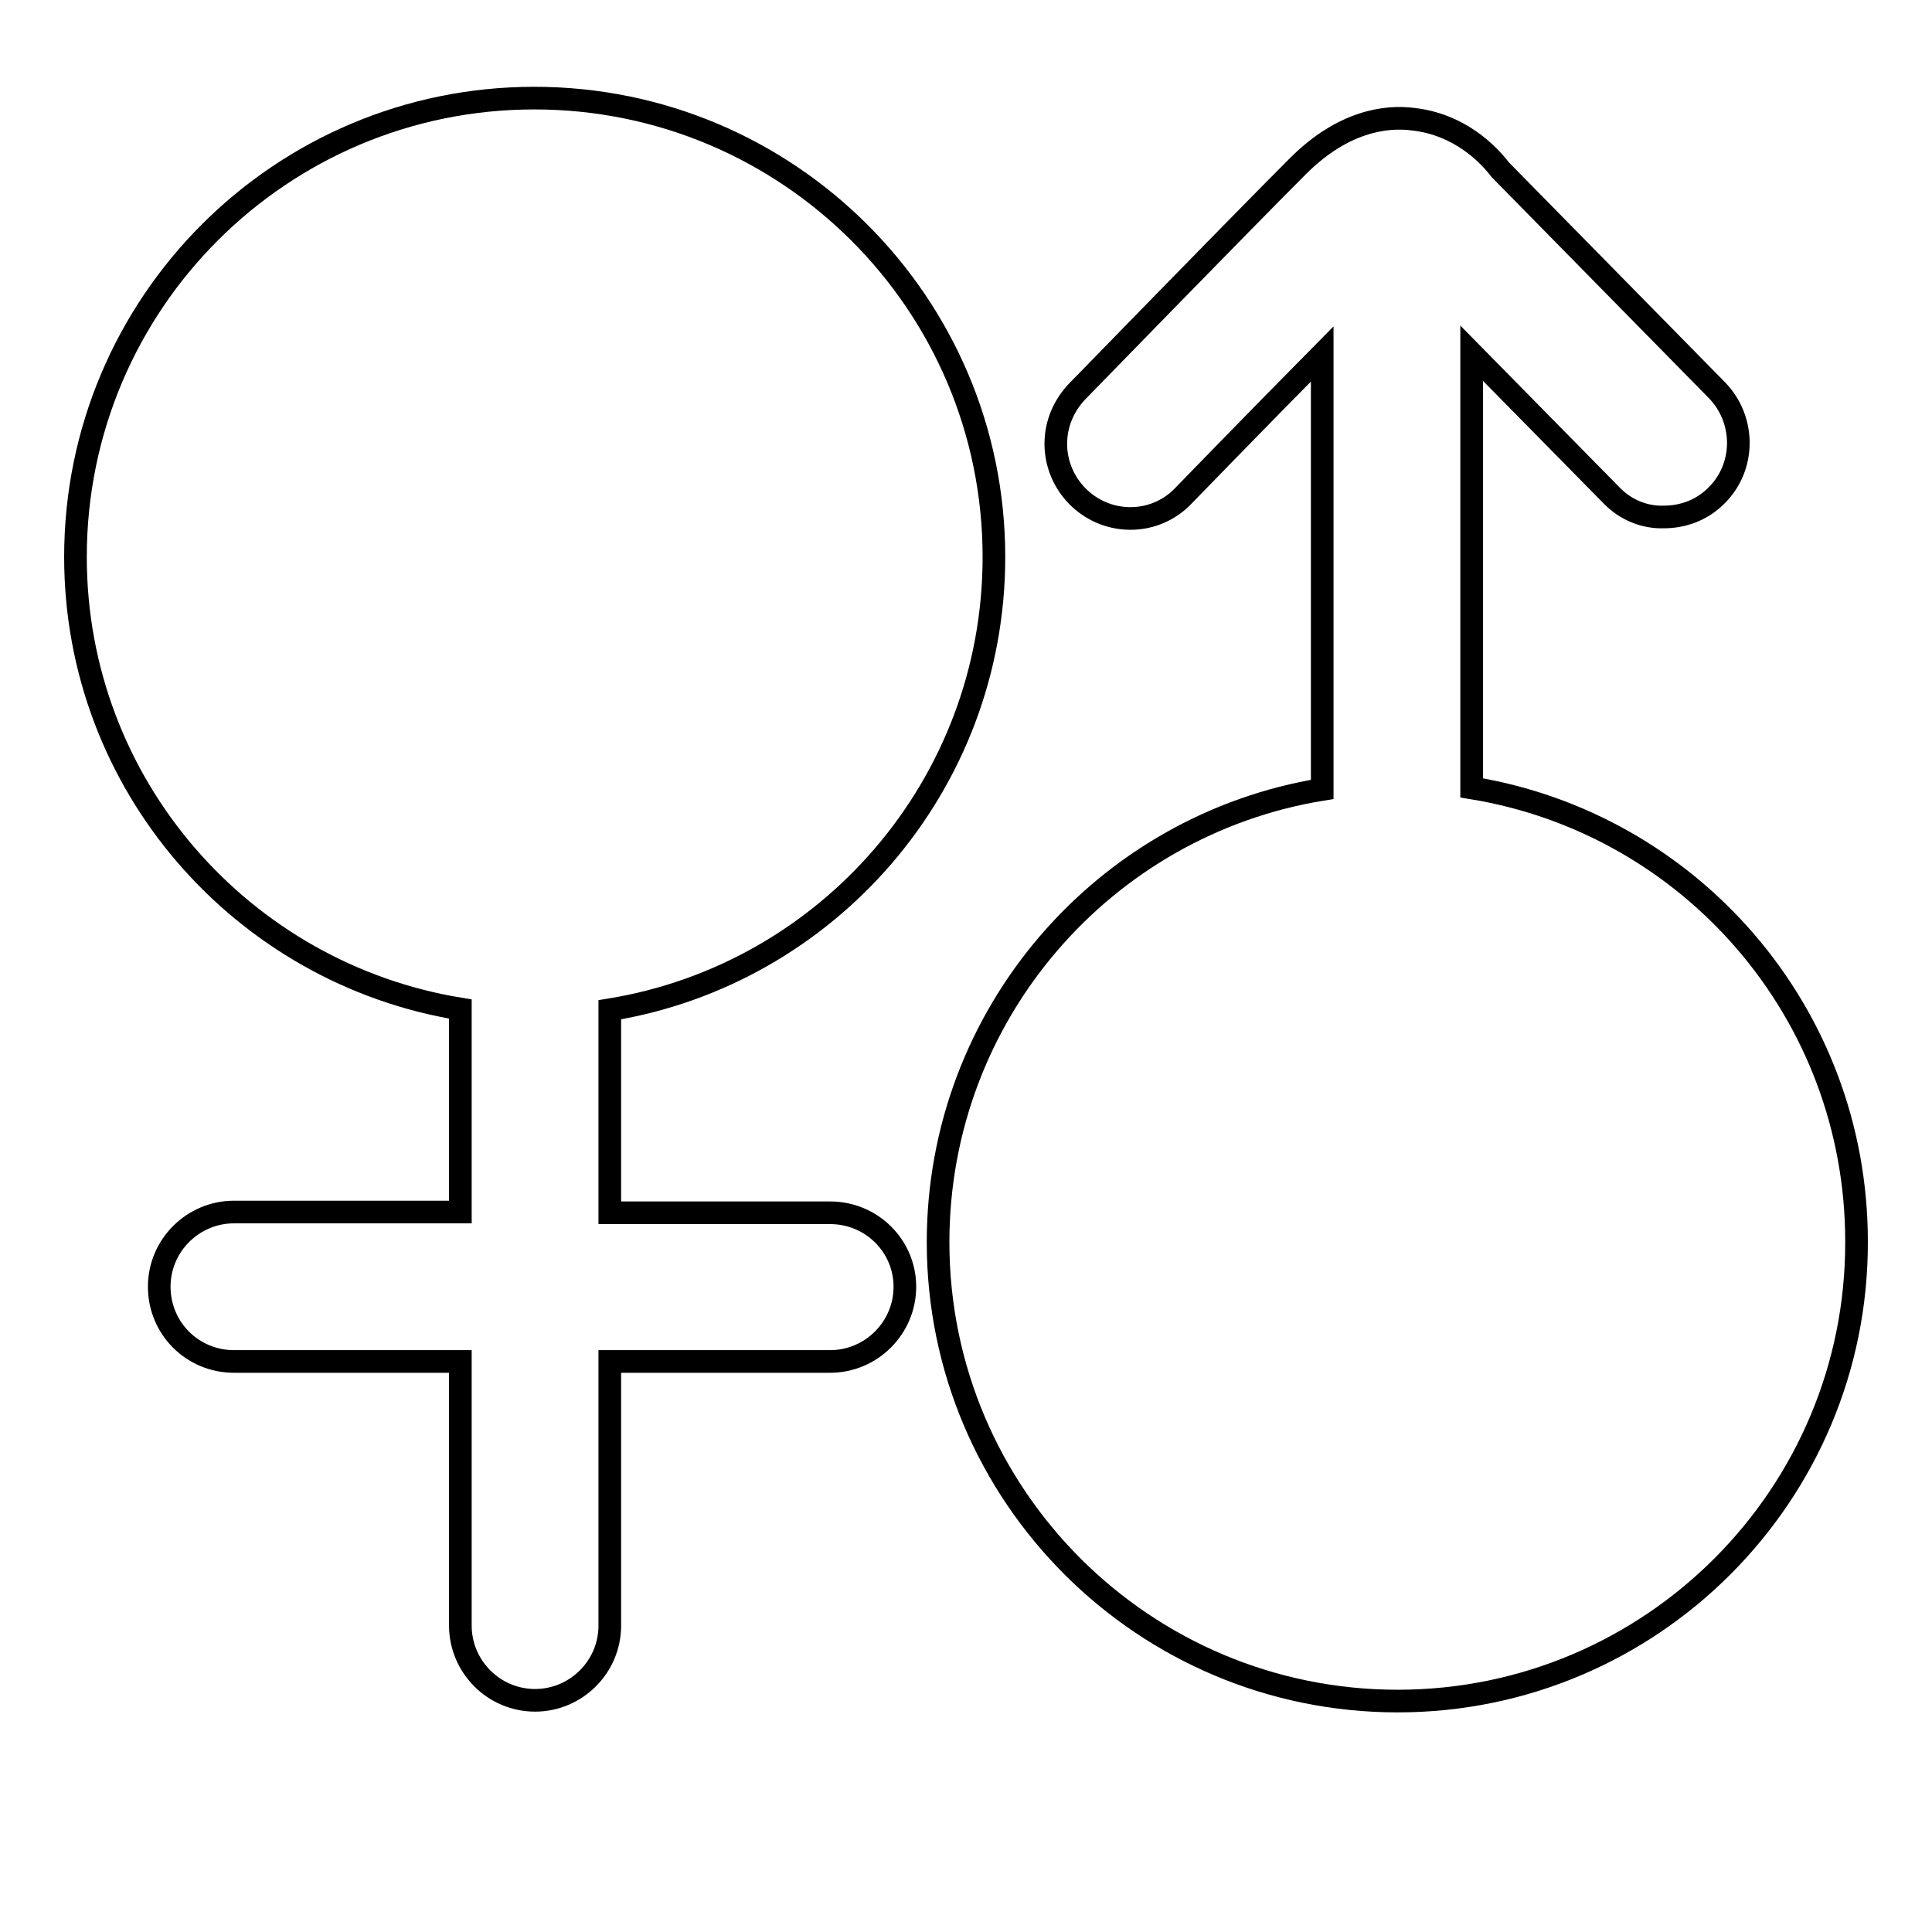
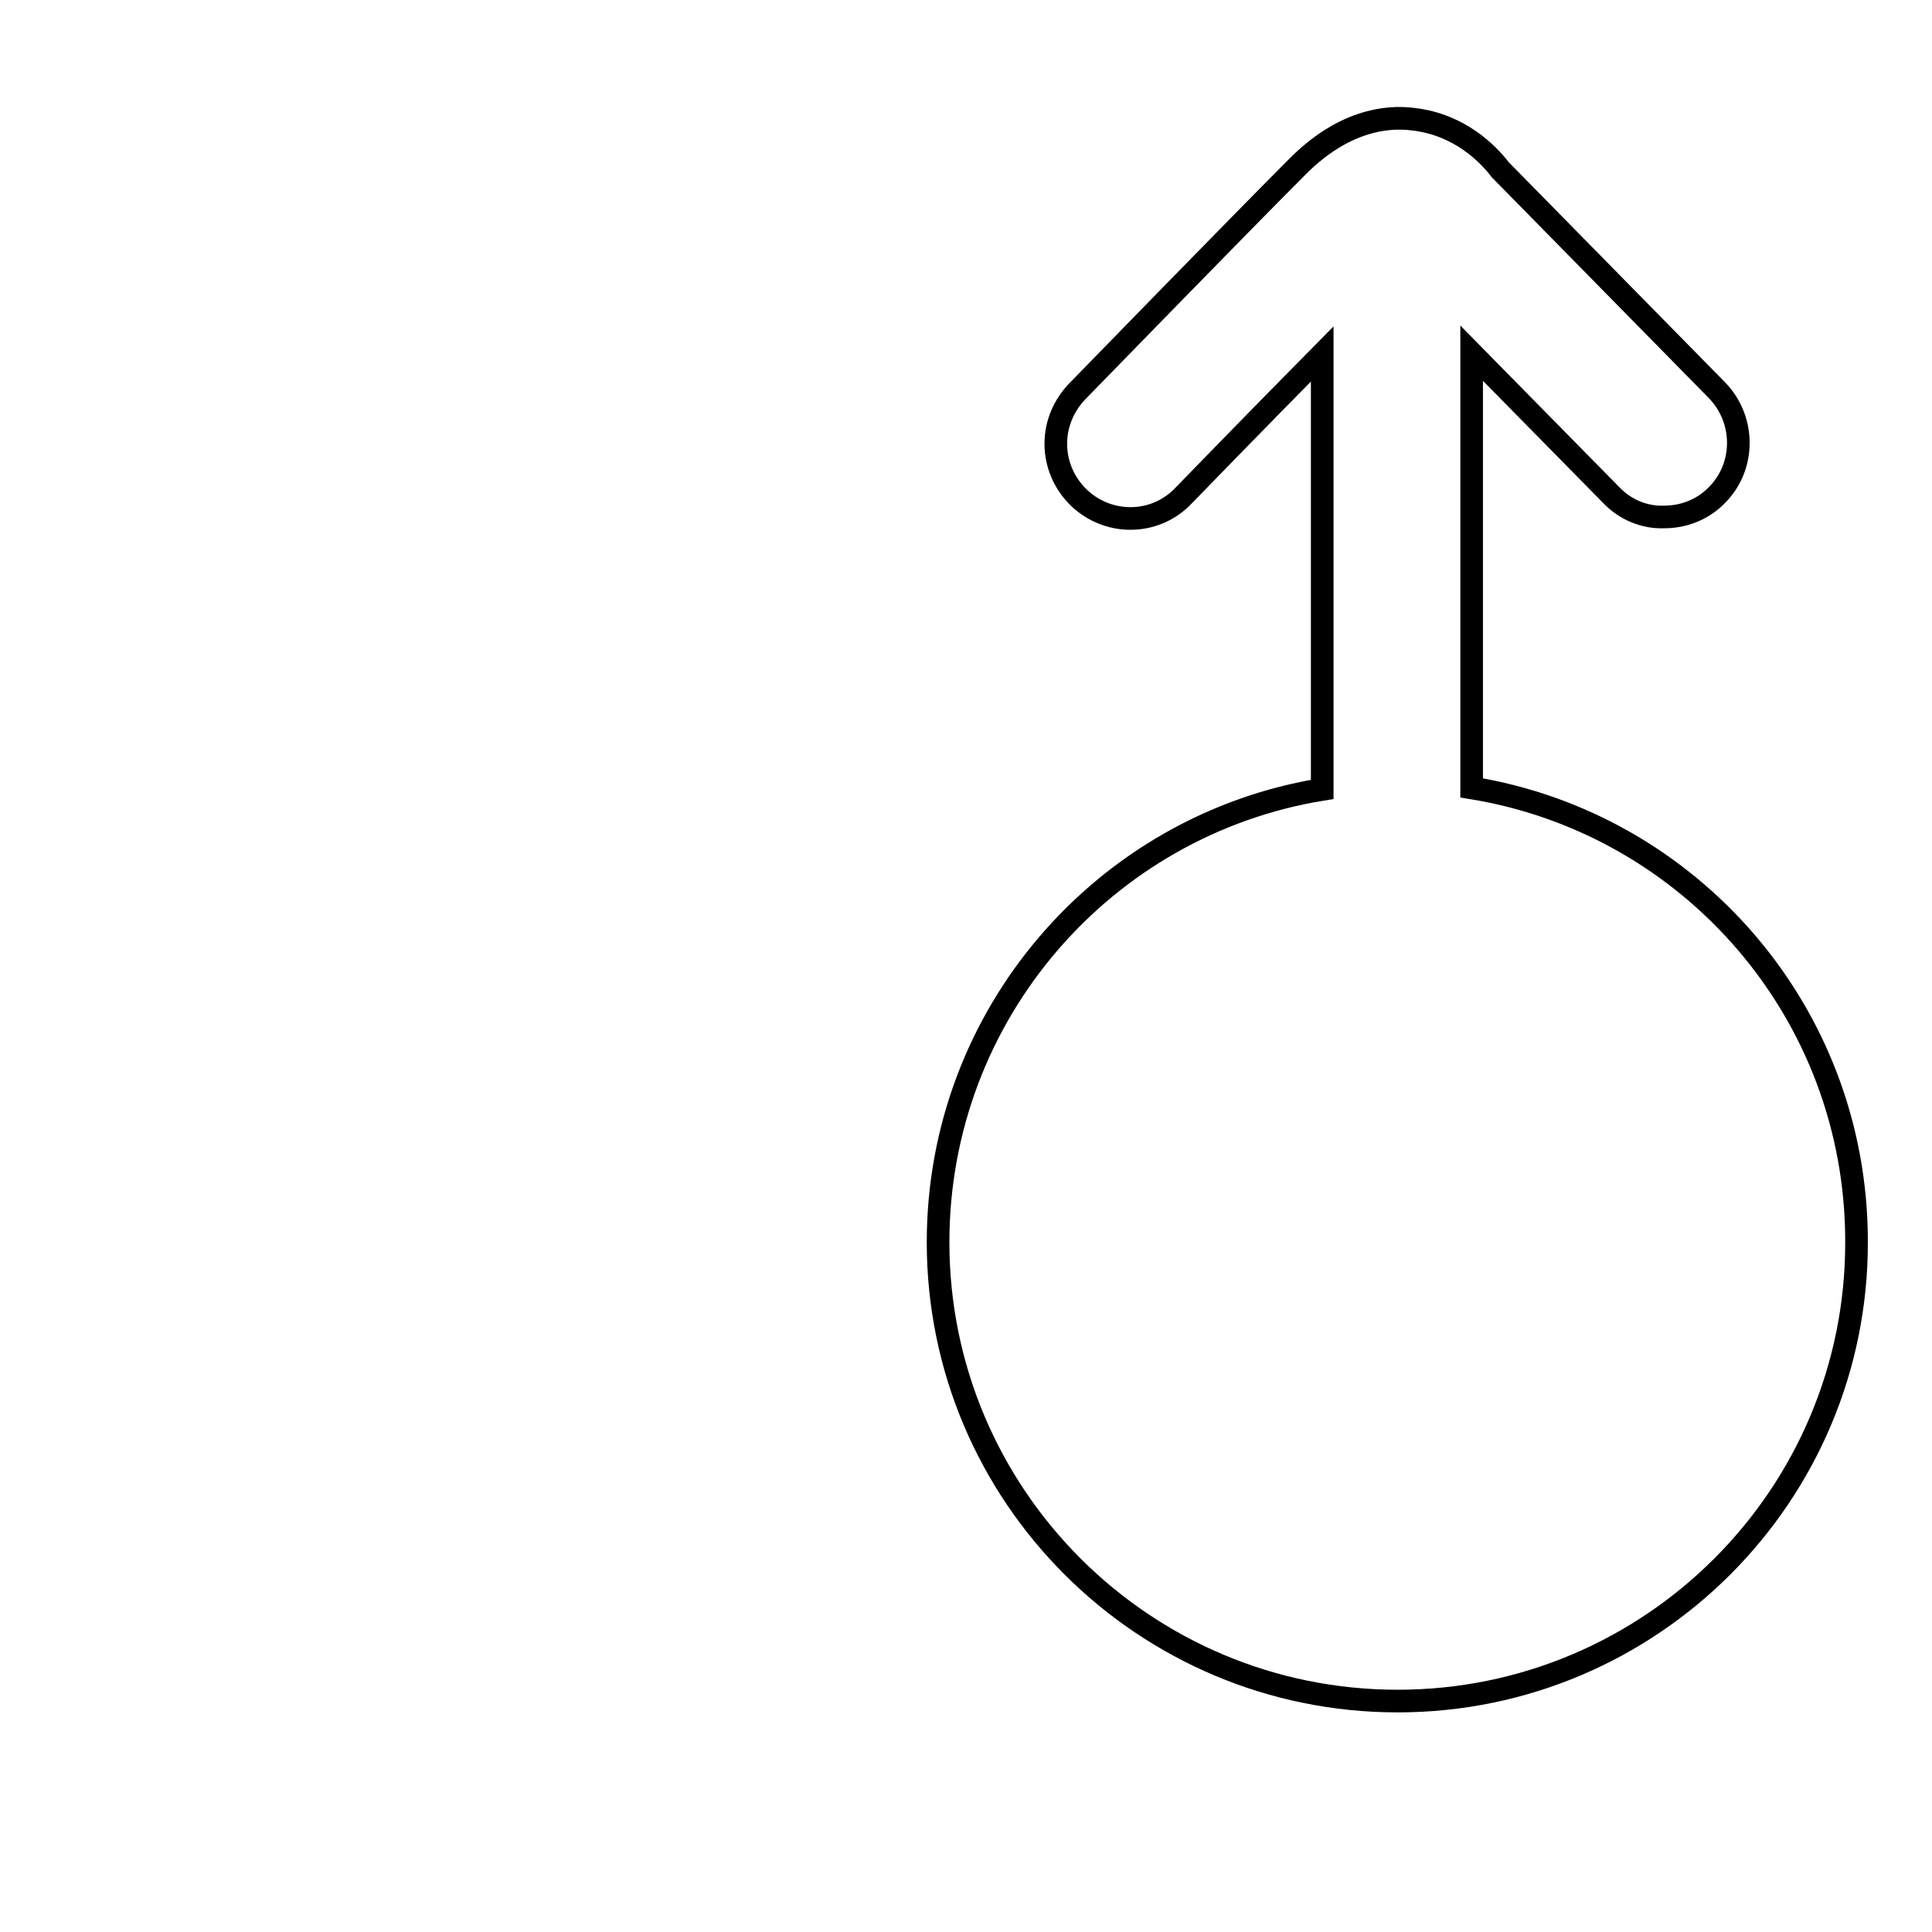
<svg xmlns="http://www.w3.org/2000/svg" version="1.1" x="0px" y="0px" viewBox="0 0 256 256" enable-background="new 0 0 256 256" xml:space="preserve">
  <g>
    <g>
-       <path stroke-width="3" fill-opacity="0" stroke="#000000" d="M153.1,243.1" />
-       <path stroke-width="3" fill-opacity="0" stroke="#000000" d="M110,160.7l-29.2,0l0-24.2v-2.7c28.9-4.7,50.9-29.8,50.9-60c0-33.6-27.3-60.8-60.9-60.8C37.2,13,10,40.2,10,73.8c0,30.2,22.1,55.2,51,59.9v2.7l0,24.2l-30,0c-5.4,0-9.9,4.4-9.9,9.9s4.4,9.9,9.9,9.9l30,0l0,35c0,5.4,4.4,9.9,9.9,9.9c5.4,0,9.9-4.4,9.9-9.9v-35l29.2,0c5.4,0,9.9-4.4,9.9-9.9C119.9,165.1,115.5,160.7,110,160.7z" />
      <path stroke-width="3" fill-opacity="0" stroke="#000000" d="M195,104.4l0-57.6l18.5,18.8c1.9,2,4.5,3,7,2.9c2.5,0,5-0.9,6.9-2.8c3.9-3.8,3.9-10.1,0.1-14l-28.7-29.2c-1.6-2.1-5.4-6-11.5-6.7c-3.7-0.5-9.4,0.3-15.3,6.2c-7.6,7.6-29.3,29.9-29.3,29.9l0,0c-1.7,1.8-2.8,4.2-2.8,6.9c0,5.4,4.4,9.9,9.9,9.9c2.8,0,5.3-1.2,7-3l0,0c0,0,9.7-10,18.4-18.8l0,57.7c-28.9,4.7-50.9,29.8-50.9,60c0,33.6,27.3,60.8,60.9,60.8c33.6,0,60.9-27.3,60.8-60.9C246,134.1,223.9,109.1,195,104.4z" />
    </g>
  </g>
</svg>